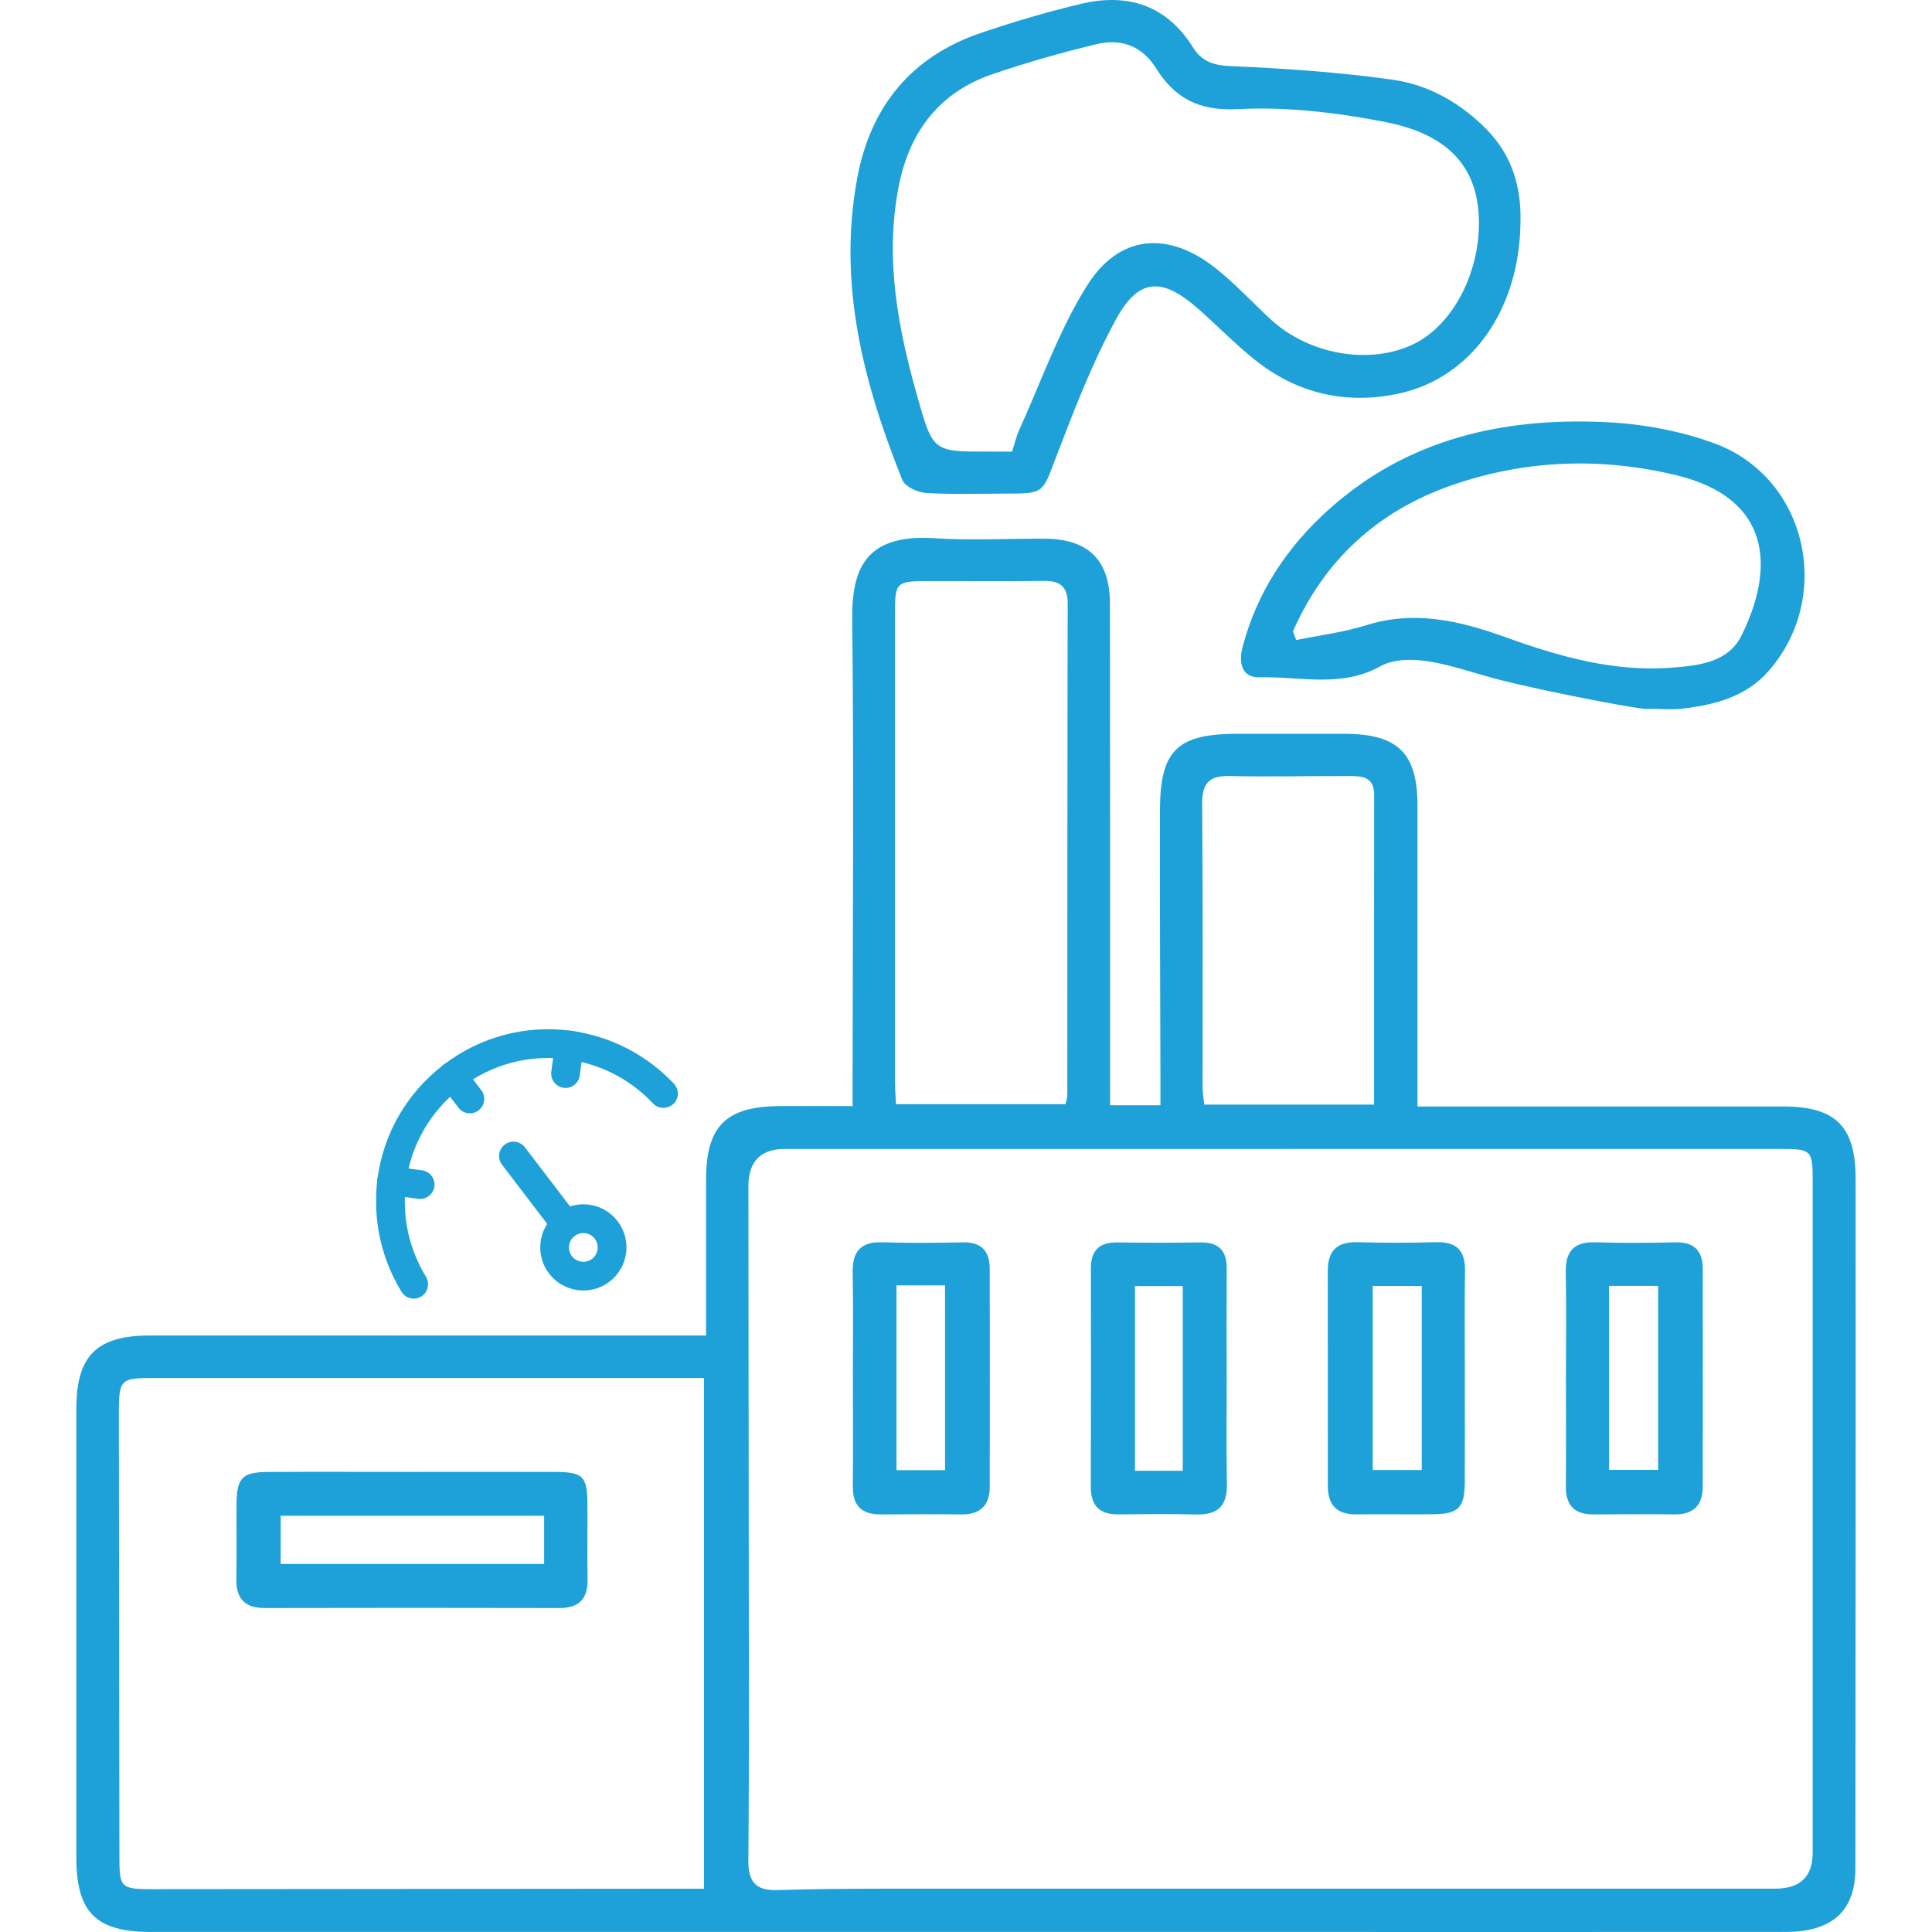
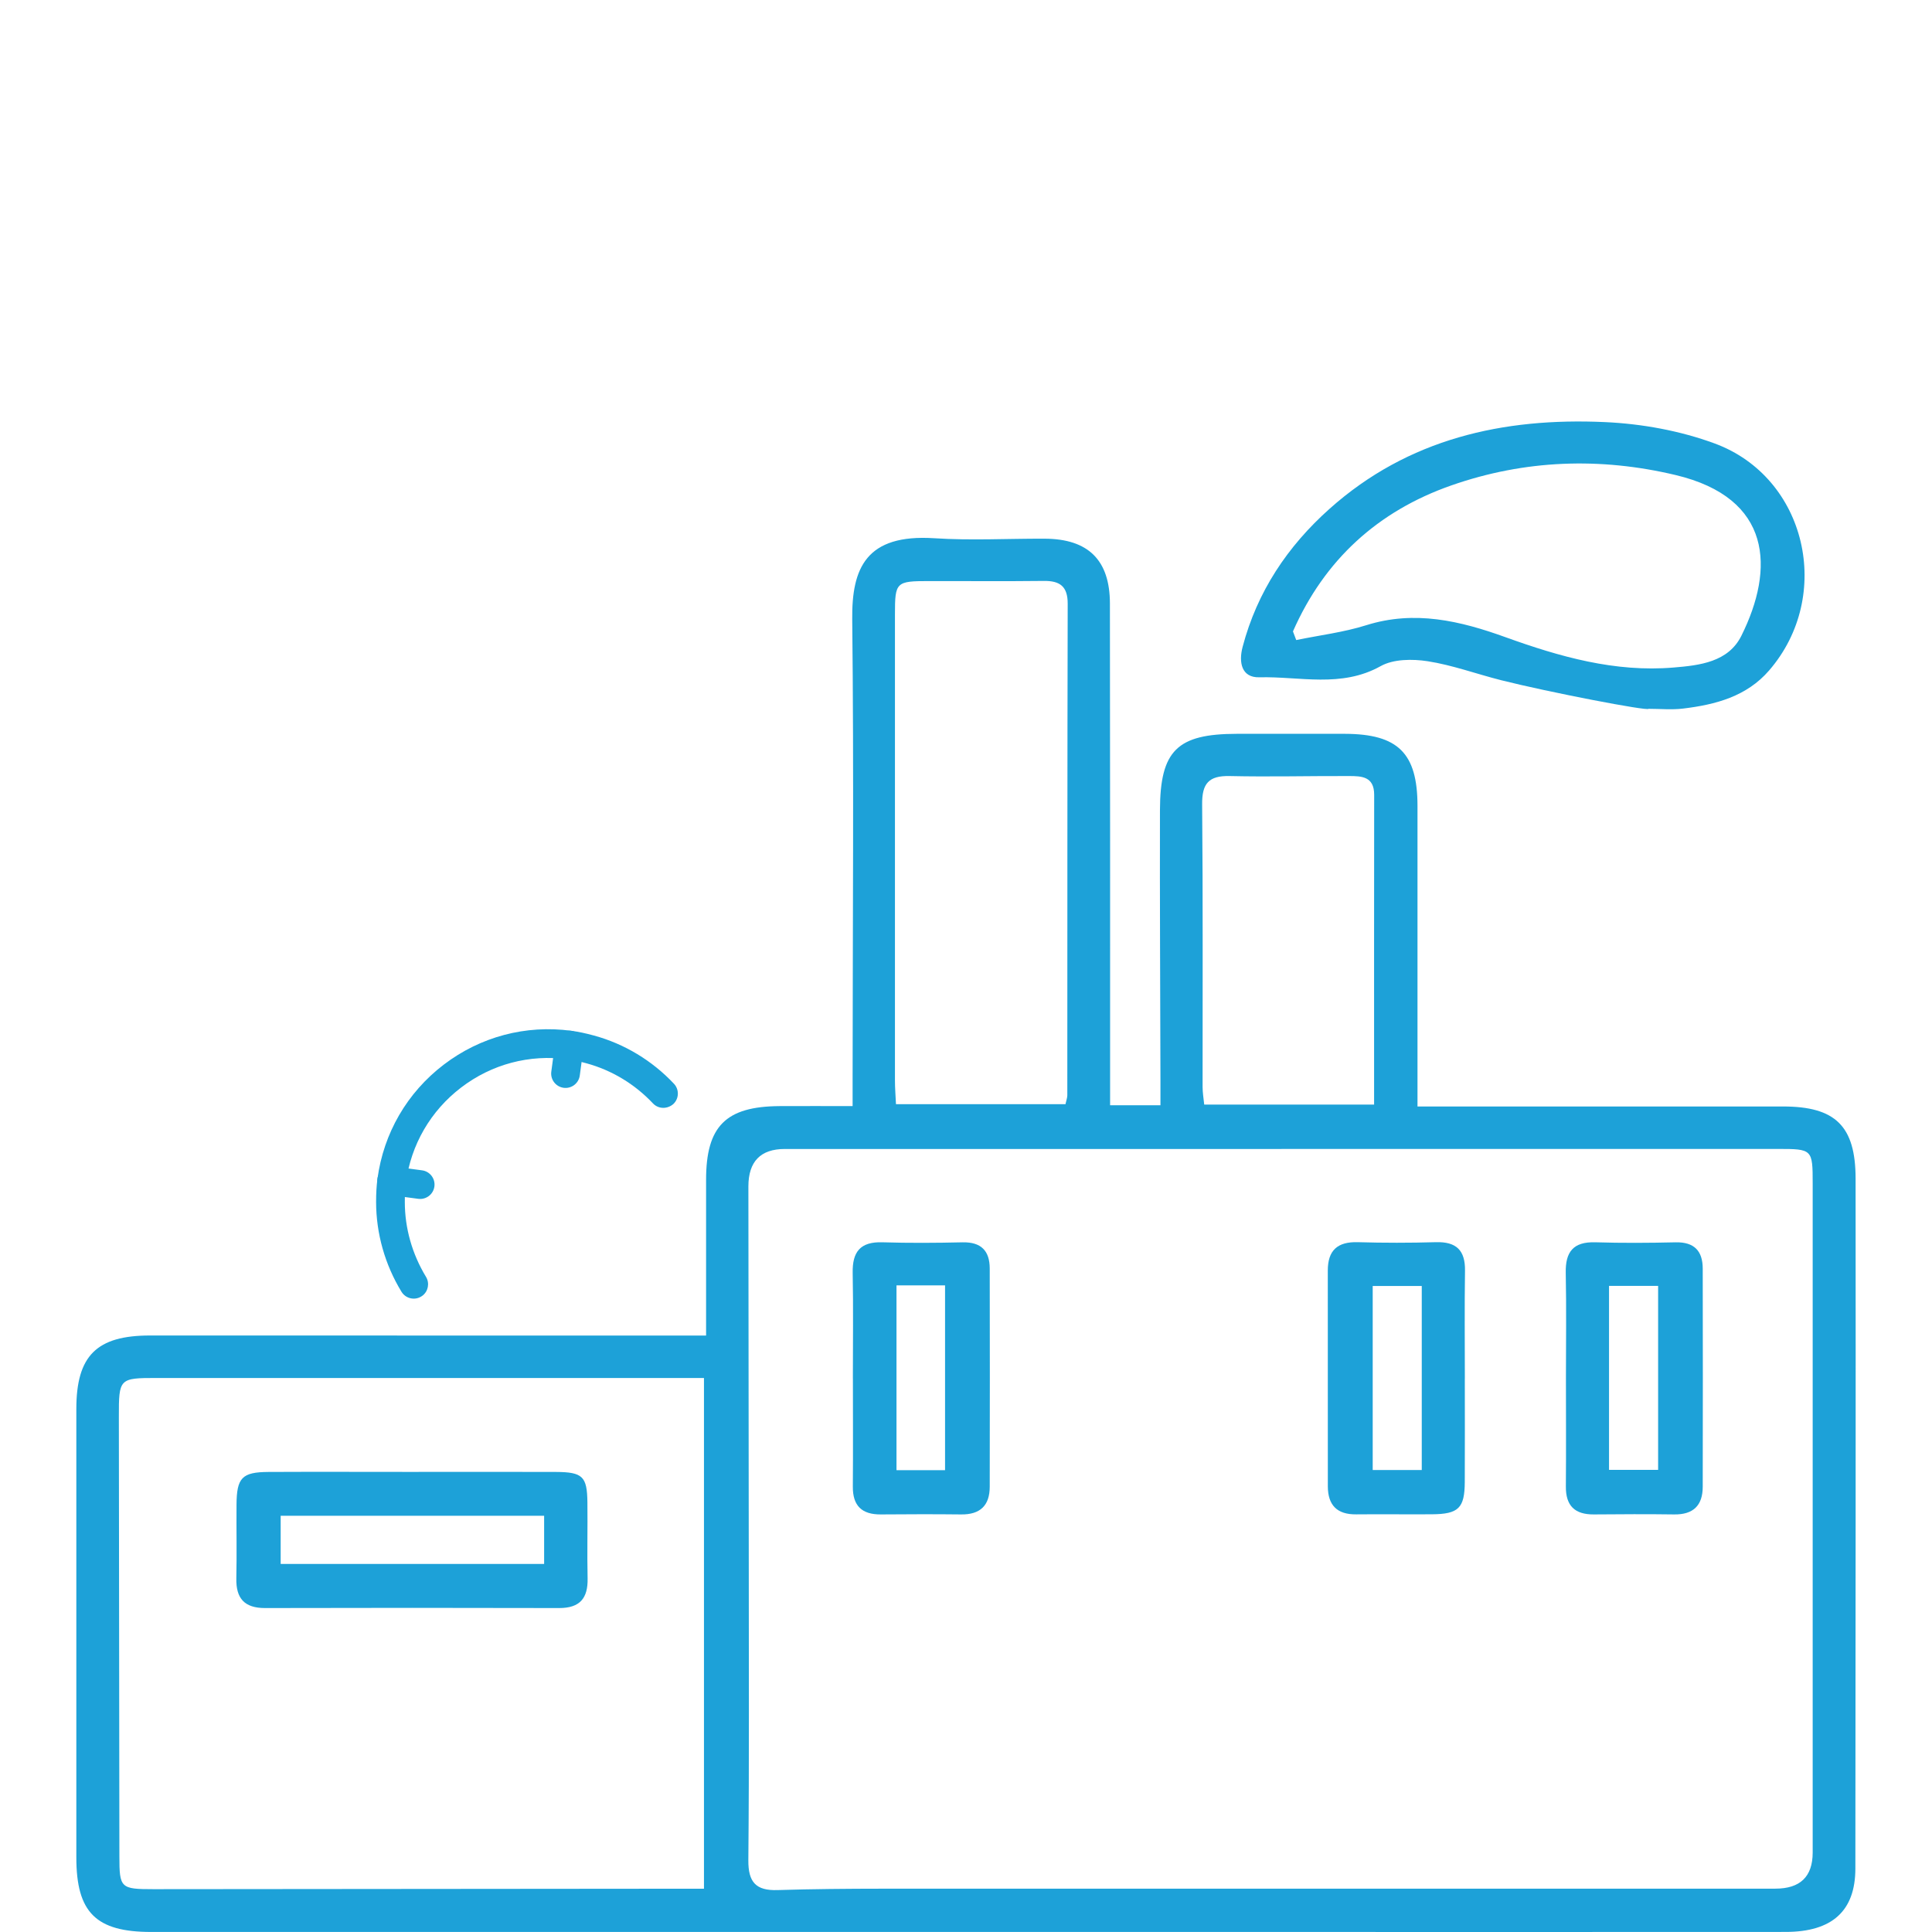
<svg xmlns="http://www.w3.org/2000/svg" id="Layer_1" data-name="Layer 1" viewBox="0 0 512 512">
  <defs>
    <style>
      .cls-1 {
        fill: #1da1d8;
        stroke-width: 0px;
      }
    </style>
  </defs>
  <path class="cls-1" d="m294.23,292.9h13.3v-6.86c-.05-23.77-.19-47.54-.13-71.31.04-15.87,4.58-20.24,20.38-20.26,9.55,0,19.1-.02,28.65,0,14.08.05,19.2,5.13,19.22,19.05.02,26.2,0,52.39,0,79.71h7.27c29.87,0,59.73-.01,89.6,0,13.87,0,19.22,5.17,19.23,19.11.05,60.95,0,121.9-.06,182.85-.01,11.25-6.17,16.78-18.45,16.79-46.93.04-93.86.01-140.79.01H40.06c-14.64,0-19.83-5.16-19.83-19.75,0-39.62-.01-79.23,0-118.85,0-14.14,5.4-19.47,19.54-19.47,46.73.01,93.46.01,140.18.02h7.17v-41.28c0-14.21,5.22-19.44,19.46-19.53,6.24-.04,12.49,0,19.37,0v-7.15c.02-40.63.35-81.27-.1-121.9-.14-13.52,3.67-22.61,21.77-21.44,9.72.63,19.49.08,29.24.12,11.52.05,17.27,5.65,17.28,17.19.07,41.85.05,83.7.05,125.56v7.39h.04Zm45.35,11.59h-131.59c-6.43,0-9.65,3.31-9.66,9.92.02,32.91.08,65.81.1,98.73,0,26.61.13,53.23-.11,79.83-.05,5.83,2.01,8.1,7.71,7.92,9.33-.29,18.68-.36,28.02-.37,78.82-.02,157.64-.01,236.46-.01,6.56,0,9.86-3.18,9.87-9.55v-177.35c0-9.03-.1-9.13-9.18-9.13h-131.63,0Zm-153.02,60.69H41.53c-9.94,0-10.04.12-10.03,10.3.05,38.82.11,77.63.14,116.45,0,8.43.32,8.72,9.02,8.72,46.13-.05,92.26-.08,138.39-.12h7.51v-135.34h0Zm95.81-72.58c.25-1.16.48-1.74.48-2.33.02-43.44,0-86.88.1-130.32,0-4.58-2.09-6.05-6.33-6-10.15.12-20.3.02-30.45.04-8.7,0-9,.26-9,8.76,0,41.21,0,82.41,0,123.63,0,1.97.17,3.96.27,6.24h44.94v-.02Zm81.78.11c0-27.76-.02-54.93.02-82.09,0-4.84-3.3-4.96-6.63-4.96-10.55-.04-21.11.24-31.65,0-5.57-.13-7.37,1.98-7.31,7.52.23,24.95.1,49.92.12,74.87,0,1.54.27,3.08.43,4.67h45.02Z" />
-   <path class="cls-1" d="m402.94,58.58c-.11,23.28-12.91,41.68-32.52,45.78-13.82,2.89-26.69-.08-37.81-8.95-5.38-4.29-10.17-9.31-15.38-13.84-9.38-8.15-15.54-7.88-21.5,3.1-6.35,11.65-11.17,24.21-15.93,36.65-3.55,9.29-3.02,9.49-13.13,9.49-7.11,0-14.22.27-21.31-.17-2.2-.13-5.53-1.7-6.24-3.45-10.33-25.71-17.17-52.09-11.93-80.07,3.51-18.79,14.22-32.06,32.59-38.33,8.8-3,17.75-5.65,26.79-7.79,12.25-2.89,22.55.36,29.51,11.46,2.39,3.81,5.39,4.85,10,5.06,14.33.62,28.71,1.6,42.9,3.59,9.52,1.34,17.99,6.08,24.91,13.11,6.68,6.78,9.26,15.06,9.05,24.38h0v-.02Zm-134.72,61.1c.72-2.23,1.11-4.04,1.86-5.69,5.86-12.87,10.55-26.48,18.02-38.34,8.52-13.52,21.43-14.52,34-4.61,5.25,4.12,9.79,9.13,14.72,13.66,10.25,9.41,26.49,12.11,38.02,6.38,10.98-5.46,18.5-21.03,16.87-36.01-1.57-14.42-12.36-20.33-24.46-22.71-12.84-2.51-26.18-4.11-39.17-3.44-10.35.54-16.72-2.88-21.74-10.86-3.76-5.99-9.35-7.9-15.78-6.35-9.24,2.23-18.42,4.84-27.42,7.9-14.16,4.8-22.09,15.23-24.95,29.67-3.82,19.3-.17,37.97,5.09,56.43,4,14.05,4.13,14.01,19,13.97h5.95-.02.01Z" />
  <path class="cls-1" d="m397.7,180.23c-6.47-1.64-12.81-3.98-19.37-5-4.04-.62-9.06-.59-12.44,1.3-10.46,5.84-21.44,2.69-32.16,2.96-4.7.12-5.52-3.93-4.42-8.08,3.85-14.6,11.89-26.63,23.03-36.57,20.83-18.6,46.03-24.21,72.97-22.98,9.79.44,19.91,2.28,29.09,5.66,24.38,8.99,31.57,40.33,14.44,60.15-5.98,6.92-14.22,9.07-22.83,10.11-3,.36-6.08.06-9.13.06-.14.66-26.28-4.36-39.19-7.61h.01Zm-55.06-12.92c.29.76.59,1.53.87,2.31,6.19-1.28,12.55-2.04,18.55-3.93,12.84-4.04,24.91-1.16,36.88,3.16,14.42,5.2,29.04,9.36,44.58,8.05,6.9-.57,14.47-1.43,17.95-8.39,8.88-17.82,8.16-36.53-17.42-42.62-20.03-4.77-40-4.05-59.44,2.75-19.49,6.82-33.63,19.75-41.96,38.68h0Z" />
  <path class="cls-1" d="m388.19,365.39c0,9.13.04,18.26-.01,27.39-.04,6.9-1.67,8.47-8.7,8.52-6.69.05-13.38-.05-20.08.02-5.08.06-7.49-2.44-7.51-7.41-.01-19.07,0-38.14-.01-57.21,0-5.35,2.57-7.66,7.94-7.51,6.9.2,13.8.2,20.69,0,5.41-.16,7.82,2.13,7.73,7.58-.14,9.54-.04,19.07-.04,28.6h-.01v.02Zm-11.41-24.59h-13v48.77h13v-48.77Z" />
  <path class="cls-1" d="m226.02,365.32c0-9.33.13-18.67-.05-27.99-.11-5.58,2.01-8.29,7.85-8.11,7.1.22,14.2.17,21.3.01,4.9-.1,7.16,2.26,7.17,6.94.04,19.26.04,38.54,0,57.82,0,4.97-2.51,7.41-7.56,7.35-7.1-.08-14.2-.06-21.3,0-5.02.04-7.47-2.28-7.42-7.4.08-9.54.02-19.07.02-28.6v-.02h-.01Zm11.56-24.68v48.97h12.87v-48.97h-12.87Z" />
  <path class="cls-1" d="m414.99,365.32c0-9.33.14-18.67-.05-27.99-.12-5.59,2.01-8.29,7.84-8.11,7.09.22,14.2.17,21.3.01,4.9-.1,7.15,2.27,7.16,6.96.04,19.26.04,38.54,0,57.81,0,4.97-2.51,7.41-7.56,7.34-7.1-.1-14.2-.06-21.3,0-5.03.04-7.46-2.29-7.41-7.4.08-9.54.02-19.06.02-28.6h0v-.02Zm11.42,24.21h13.01v-48.76h-13.01v48.76Z" />
-   <path class="cls-1" d="m325.09,364.75c0,9.52-.12,19.06.05,28.57.11,5.68-2.33,8.16-8.01,8.03-6.88-.17-13.78-.1-20.67-.02-5.06.06-7.41-2.28-7.39-7.37.06-19.25.05-38.52.02-57.77,0-4.8,2.23-7.03,7.07-6.94,7.29.11,14.59.12,21.89,0,4.85-.08,7.07,2.1,7.04,6.93-.06,9.52-.02,19.05-.01,28.57h.01Zm-11.64,25.02v-48.94h-12.67v48.94h12.67Z" />
  <path class="cls-1" d="m108.95,390.07c12.79,0,25.59-.04,38.37.01,7.1.04,8.27,1.18,8.35,8.08.08,6.7-.1,13.41.05,20.1.12,5.29-2.04,7.9-7.53,7.89-25.99-.07-51.99-.06-77.98,0-5.44,0-7.7-2.57-7.58-7.89.14-6.49,0-12.99.05-19.49.05-7.17,1.45-8.65,8.49-8.69,12.58-.06,25.18-.01,37.76-.01h.02Zm35.25,11.63h-69.82v12.76h69.82v-12.76Z" />
  <g>
-     <path class="cls-1" d="m161.53,339.66c-5.01,3.82-12.19,2.86-16.02-2.15s-2.86-12.19,2.15-16.02,12.19-2.86,16.02,2.15,2.86,12.19-2.15,16.02Zm-9.25-12.11c-1.67,1.27-1.99,3.67-.72,5.34s3.67,1.99,5.34.72,1.99-3.67.72-5.34-3.67-1.99-5.34-.72Z" />
-     <path class="cls-1" d="m152.26,327.56c-1.67,1.28-4.06.96-5.34-.72l-13.87-18.17c-1.28-1.67-.96-4.06.72-5.34s4.06-.96,5.34.72l13.87,18.17c1.28,1.67.96,4.06-.72,5.34Z" />
    <path class="cls-1" d="m111.96,343.36c-.11.08-.22.16-.33.23-1.8,1.1-4.14.53-5.24-1.27-4.39-7.21-6.71-15.44-6.72-23.78,0-2.32.11-4.27.36-6.13,1.62-12.11,7.86-22.86,17.57-30.27,9.71-7.41,21.72-10.6,33.82-8.97,1.86.25,3.76.65,5.99,1.26,8.07,2.2,15.4,6.62,21.19,12.77,1.44,1.53,1.37,3.94-.16,5.38-1.59,1.38-3.94,1.37-5.39-.16-4.83-5.13-10.93-8.81-17.65-10.64-1.89-.52-3.48-.85-5-1.06-10.09-1.36-20.1,1.3-28.19,7.48-8.09,6.18-13.29,15.13-14.64,25.23-.2,1.52-.3,3.14-.29,5.11,0,6.95,1.95,13.8,5.61,19.83,1.02,1.68.59,3.84-.94,5.01h0Z" />
-     <path class="cls-1" d="m126.83,294.26c-1.67,1.28-4.06.96-5.34-.72l-4.62-6.06c-1.28-1.67-.96-4.06.72-5.34s4.06-.96,5.34.72l4.62,6.06c1.28,1.67.96,4.06-.72,5.34Z" />
    <path class="cls-1" d="m152.19,287.53c-.78.59-1.78.89-2.82.75-2.09-.28-3.55-2.2-3.27-4.28l1.01-7.55c.28-2.09,2.2-3.55,4.28-3.27,2.09.28,3.55,2.2,3.27,4.28l-1.01,7.55c-.14,1.04-.69,1.93-1.46,2.52h0Z" />
    <path class="cls-1" d="m113.66,316.95c-.78.59-1.78.89-2.82.75l-7.55-1.01c-2.09-.28-3.55-2.2-3.27-4.28s2.2-3.55,4.28-3.27l7.55,1.01c2.09.28,3.55,2.2,3.27,4.28-.14,1.04-.69,1.93-1.46,2.52h0Z" />
  </g>
</svg>